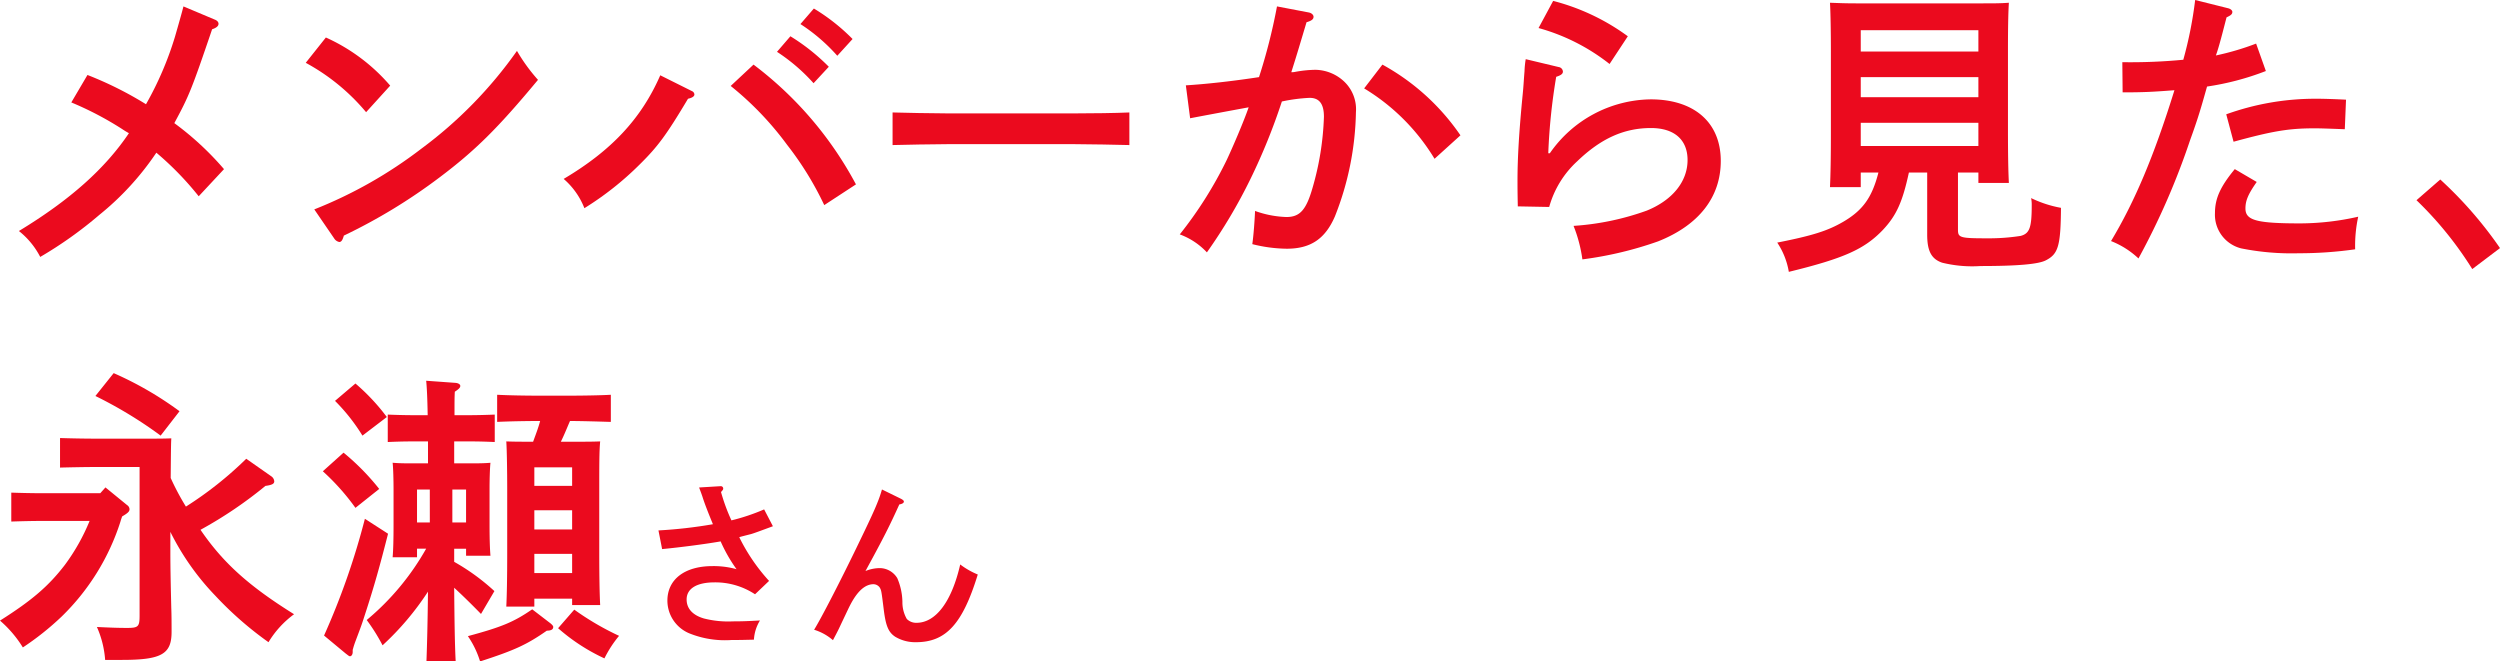
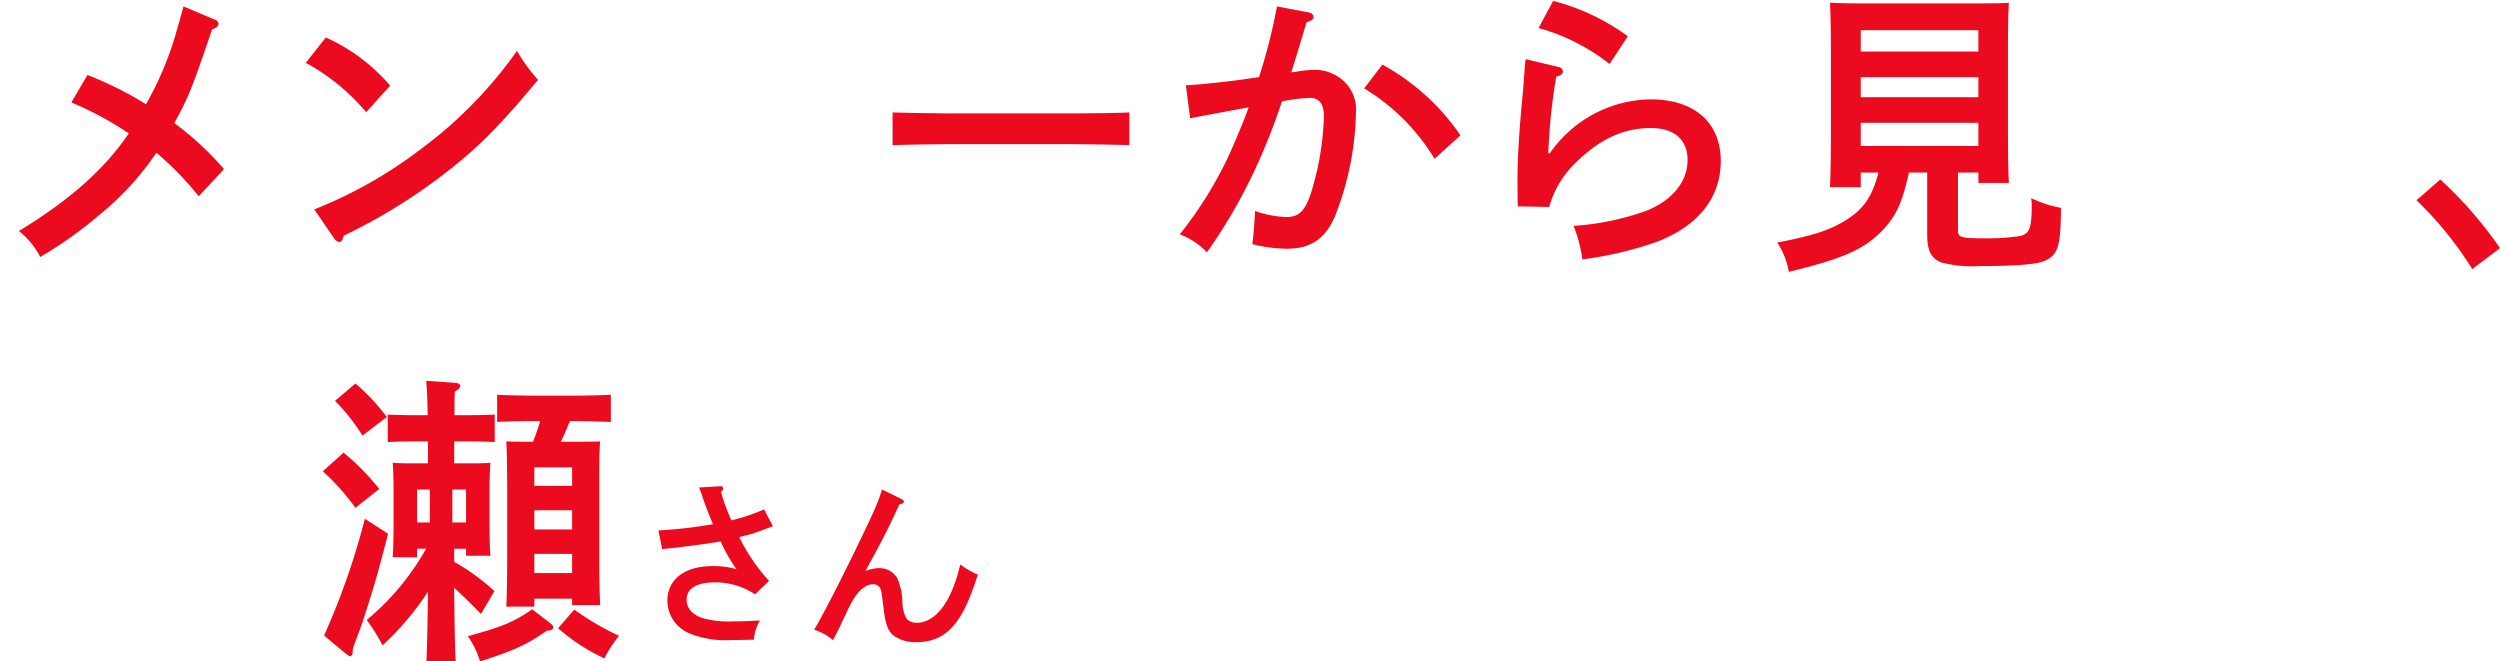
<svg xmlns="http://www.w3.org/2000/svg" id="グループ_7555" data-name="グループ 7555" width="307.537" height="81.366" viewBox="0 0 307.537 81.366">
  <defs>
    <clipPath id="clip-path">
      <rect id="長方形_4518" data-name="長方形 4518" width="307.537" height="81.366" transform="translate(0 0)" fill="#eb0a1e" />
    </clipPath>
  </defs>
  <g id="グループ_7555-2" data-name="グループ 7555" clip-path="url(#clip-path)">
    <path id="パス_18981" data-name="パス 18981" d="M24.444,24.144a37.856,37.856,0,0,0-5.211-5.361,34.516,34.516,0,0,1-7.011,7.649,49.627,49.627,0,0,1-7.273,5.174,9.756,9.756,0,0,0-2.624-3.188c6.3-3.823,10.61-7.684,13.534-12.035A9.763,9.763,0,0,1,15,15.859,40.122,40.122,0,0,0,8.773,12.6L10.76,9.223a44.05,44.05,0,0,1,7.2,3.6A40.61,40.61,0,0,0,21.52,4.536c.9-3.112.974-3.487,1.05-3.747L26.394,2.4c.3.111.487.3.487.524,0,.264-.225.49-.788.677-2.548,7.5-2.849,8.209-4.648,11.546a36.452,36.452,0,0,1,6.111,5.66Z" fill="#eb0a1e" />
    <path id="パス_18982" data-name="パス 18982" d="M40.087,4.612A22.709,22.709,0,0,1,48,10.535L45.036,13.8a25.516,25.516,0,0,0-7.424-6.073ZM38.662,25.758A54.588,54.588,0,0,0,51.821,18.3,52.762,52.762,0,0,0,63.594,6.261a21.593,21.593,0,0,0,2.587,3.562c-4.949,5.962-7.724,8.7-12.11,12A68.44,68.44,0,0,1,42.3,28.981c-.15.524-.3.788-.562.788a.966.966,0,0,1-.637-.451Z" fill="#eb0a1e" />
-     <path id="パス_18983" data-name="パス 18983" d="M85.122,11.209a.48.48,0,0,1,.3.413c0,.226-.262.413-.787.525-2.662,4.462-3.711,5.885-5.961,8.1a37.742,37.742,0,0,1-6.785,5.362,9.132,9.132,0,0,0-2.55-3.6c5.886-3.486,9.56-7.424,11.884-12.747Zm7.573-3.261a44.824,44.824,0,0,1,12.6,14.734l-3.9,2.549a39.081,39.081,0,0,0-4.574-7.421,38.507,38.507,0,0,0-6.935-7.237Zm4.536-3.486a25.077,25.077,0,0,1,4.724,3.75l-1.874,2.025a22.524,22.524,0,0,0-4.5-3.862Zm2.887-3.413a24.161,24.161,0,0,1,4.761,3.75L103,6.861a22.039,22.039,0,0,0-4.535-3.9Z" fill="#eb0a1e" />
    <path id="パス_18984" data-name="パス 18984" d="M138.93,17.845c-1.761-.035-4.723-.111-6.71-.111H116.511c-1.837,0-5.1.076-6.711.111V13.834c1.537.038,4.8.115,6.711.115H132.22c2.061,0,5.023-.039,6.71-.115Z" fill="#eb0a1e" />
    <path id="パス_18985" data-name="パス 18985" d="M161.022,1.538c.337.073.562.3.562.524,0,.3-.225.487-.862.674-.863,2.889-1.275,4.275-1.875,6.149a2.124,2.124,0,0,0,.45-.038,14.593,14.593,0,0,1,2.512-.26,5.284,5.284,0,0,1,3.561,1.462A4.7,4.7,0,0,1,166.8,13.8a36.365,36.365,0,0,1-2.587,12.823c-1.2,2.774-3,3.973-5.924,3.973a18.013,18.013,0,0,1-4.237-.563c.151-1.011.3-3.035.337-4.084a12.424,12.424,0,0,0,3.862.747c1.65,0,2.437-.861,3.225-3.636a35.123,35.123,0,0,0,1.387-8.7c0-1.573-.563-2.323-1.762-2.323a20.782,20.782,0,0,0-3.412.448,74.984,74.984,0,0,1-3.861,9.525,64.5,64.5,0,0,1-5.362,9.035,8.656,8.656,0,0,0-3.337-2.212,49.106,49.106,0,0,0,5.737-9.073c.75-1.574,2.174-4.911,2.737-6.56-2.212.41-4.65.861-7.2,1.348l-.526-4.049c2.437-.15,5.549-.486,9-1.011a70.142,70.142,0,0,0,2.212-8.7Zm9.035,6.41a27.833,27.833,0,0,1,9.6,8.7l-3.187,2.886a25.53,25.53,0,0,0-8.66-8.66Z" fill="#eb0a1e" />
    <path id="パス_18986" data-name="パス 18986" d="M191.736,8.247a.6.6,0,0,1,.525.562c0,.264-.225.451-.825.639a72.883,72.883,0,0,0-.975,9.41h.188a15.333,15.333,0,0,1,12.409-6.636c5.361,0,8.623,2.848,8.623,7.574,0,4.461-2.7,7.91-7.723,9.9a45.11,45.11,0,0,1-9.3,2.212,17.548,17.548,0,0,0-1.087-4.122,32.808,32.808,0,0,0,9-1.875c3.149-1.275,5.024-3.563,5.024-6.226,0-2.51-1.65-3.934-4.5-3.934-3.3,0-6.148,1.274-9.072,4.087a11.971,11.971,0,0,0-3.449,5.622l-3.862-.074c-.037-1.913-.037-2.326-.037-3.187,0-2.736.187-5.962.637-10.573.113-1.125.113-1.462.225-2.848a11.094,11.094,0,0,1,.15-1.5ZM191.061.111a26.842,26.842,0,0,1,9.185,4.351L198,7.872a24.716,24.716,0,0,0-8.736-4.424Z" fill="#eb0a1e" />
    <path id="パス_18987" data-name="パス 18987" d="M240.859,21.22v7.048c0,.976.262,1.049,3.674,1.049a25.185,25.185,0,0,0,4.049-.3c1.087-.3,1.35-1.013,1.35-3.75a4.132,4.132,0,0,0-.075-.9,14.144,14.144,0,0,0,3.674,1.2c-.038,4.723-.338,5.7-1.912,6.483-.937.452-3.45.677-7.985.677a15.472,15.472,0,0,1-4.725-.413c-1.312-.451-1.836-1.424-1.836-3.448V21.22h-2.25c-.787,3.635-1.537,5.285-3.187,7.048-2.287,2.4-4.836,3.525-11.584,5.174a9.221,9.221,0,0,0-1.425-3.6c4.387-.862,6.224-1.462,8.1-2.549,2.437-1.424,3.562-3,4.349-6.073H228.9v1.8h-3.786c.074-1.5.113-3.673.113-6.6V6.3c0-2.25-.039-4.761-.113-5.962,1.012.038,1.912.076,3.187.076h15.633c1.313,0,2.212,0,3.187-.076-.075,1.239-.112,2.962-.112,5.962v9.6c0,3,.037,5.174.112,6.6h-3.749V21.22Zm2.512-17.508H228.9V6.337h14.471Zm0,5.774H228.9v2.473h14.471Zm0,5.622H228.9v2.851h14.471Z" fill="#eb0a1e" />
-     <path id="パス_18988" data-name="パス 18988" d="M277.535,5.362l1.2,3.375a33.38,33.38,0,0,1-7.236,1.91c-.712,2.514-1.05,3.75-2.1,6.636a89.635,89.635,0,0,1-6.336,14.51,10.485,10.485,0,0,0-3.375-2.138c2.925-4.872,5.286-10.459,7.8-18.557-2.474.188-3.6.264-6.373.264l-.037-3.712a68.8,68.8,0,0,0,7.5-.3A49.024,49.024,0,0,0,270.037,0l4.049,1.014c.3.073.525.261.525.448,0,.264-.15.413-.713.674-.412,1.576-.9,3.563-1.312,4.688a32.891,32.891,0,0,0,4.949-1.462m.075,17.021c-1.05,1.5-1.387,2.285-1.387,3.261,0,1.462,1.349,1.837,6.786,1.837a32.563,32.563,0,0,0,7.085-.823,16.876,16.876,0,0,0-.375,4.01,49.13,49.13,0,0,1-6.935.487,31.51,31.51,0,0,1-7.086-.6,4.265,4.265,0,0,1-3.224-4.351c0-1.8.674-3.26,2.437-5.4Zm-3.749-8.323a32.315,32.315,0,0,1,11.21-1.913c.787,0,1.987.038,3.524.114l-.15,3.636c-2.887-.111-3.261-.111-3.749-.111-3.15,0-5.137.337-9.936,1.649Z" fill="#eb0a1e" />
    <path id="パス_18989" data-name="パス 18989" d="M300.189,22.081a49.416,49.416,0,0,1,7.348,8.438L304.125,33.1a44.109,44.109,0,0,0-6.861-8.472Z" fill="#eb0a1e" />
-     <path id="パス_18990" data-name="パス 18990" d="M12.972,59.959l2.661,2.173a.647.647,0,0,1,.3.49c0,.26-.113.448-.9.9a6.615,6.615,0,0,0-.225.674,28.29,28.29,0,0,1-7.236,11.66,34.471,34.471,0,0,1-4.761,3.788A14.162,14.162,0,0,0,0,76.344c3.974-2.513,6-4.274,7.985-6.861a24.794,24.794,0,0,0,3.037-5.4H5.1c-1.088,0-2.662.038-3.712.076V60.6c1.05.038,2.624.073,3.712.073h7.236Zm7.985,7.836c0,1.987.038,3.786.113,6.973.038.788.038,2.4.038,2.962,0,2.736-1.238,3.448-6.112,3.448H12.934a12.132,12.132,0,0,0-1.012-4.049c1.612.077,2.587.115,3.711.115,1.388,0,1.538-.153,1.538-1.538V57.448H11.885c-1.275,0-3.262.038-4.5.073V53.885c1.162.038,2.962.077,4.5.077h6c1.275,0,2.25,0,3.187-.039-.038.827-.038.938-.075,4.875A31.345,31.345,0,0,0,22.87,62.32a44.86,44.86,0,0,0,7.423-5.886L33.4,58.611a.823.823,0,0,1,.338.6c0,.3-.262.451-1.087.562a51.462,51.462,0,0,1-7.986,5.4c2.812,4.125,6.036,6.973,11.51,10.386A11.861,11.861,0,0,0,33.029,79a42.731,42.731,0,0,1-6.523-5.7,31.433,31.433,0,0,1-5.549-7.872ZM13.984,45.9a42.255,42.255,0,0,1,8.1,4.687l-2.324,3a52.488,52.488,0,0,0-8.023-4.874Z" fill="#eb0a1e" />
    <path id="パス_18991" data-name="パス 18991" d="M42.262,55.684a29.2,29.2,0,0,1,4.387,4.462l-2.925,2.327a28.242,28.242,0,0,0-4.011-4.5Zm5.474,9.973c-1.012,3.976-1.687,6.413-2.887,10.087-.337,1.049-.375,1.16-1.125,3.149-.15.411-.187.525-.337,1.049v.264c0,.3-.15.524-.337.524-.113,0-.225-.114-.525-.337l-2.662-2.211A89.6,89.6,0,0,0,44.887,63.82Zm-4.012-18.48A25.36,25.36,0,0,1,47.586,51.3l-3,2.288a23.179,23.179,0,0,0-3.374-4.275ZM52.46,81.366c.075-2.024.149-4.91.187-8.584a34.48,34.48,0,0,1-5.586,6.6,22.96,22.96,0,0,0-1.949-3.112,31.528,31.528,0,0,0,7.311-8.774H51.3v1.052h-3c.075-.9.112-2.139.112-4.014V60.261c0-1.2-.037-2.663-.112-3.337C49.123,57,49.91,57,51,57h1.65V54.3H50.7c-1.013,0-2.212.038-3,.076V51c.825.038,2.175.073,3,.073h1.911c-.037-2.174-.112-3.6-.186-4.236l3.636.263c.337.039.562.188.562.375,0,.226-.225.414-.675.712-.037.75-.037,1.087-.037,2.886h1.95c.787,0,2.174-.035,3-.073v3.375c-.788-.038-1.987-.076-3-.076H55.872V57h1.762c1.087,0,1.874,0,2.7-.073-.075.674-.113,2.135-.113,3.337v4.2c0,1.761.038,3.035.113,3.9h-3v-.864H55.872v1.614a26.429,26.429,0,0,1,4.948,3.6l-1.65,2.812c-1.2-1.236-2.4-2.4-3.3-3.225.037,3.975.074,7.011.187,9.073Zm.412-21.143H51.3v4.049h1.575Zm4.461,0H55.646v4.049h1.687ZM67.718,76.681c.263.223.338.337.338.449,0,.3-.263.451-.787.451-2.475,1.723-3.937,2.4-8.211,3.785a11.407,11.407,0,0,0-1.5-3.111c4.162-1.125,5.624-1.726,7.911-3.3ZM75.142,51.9c-1.312-.038-3.6-.111-5.024-.111-.375.861-.713,1.723-1.125,2.549h1.65c1.274,0,2.175,0,3.187-.038-.113,1.2-.113,2.774-.113,5.962v7.573c0,2.962.037,5.174.113,6.6H70.38v-.789H65.731v.976H62.282c.075-1.5.112-3.674.112-6.6v-7.76c0-2.25-.037-4.8-.112-5.962.975.038,1.875.038,3.187.038h.112c.3-.826.637-1.688.863-2.549h-.113c-1.5,0-3.6.035-5.174.111V48.562c1.462.077,3.6.112,5.249.112H69.93c1.5,0,3.937-.035,5.212-.112ZM70.38,57.486H65.731v2.285H70.38Zm-4.649,7.647H70.38V62.772H65.731Zm0,5.361H70.38V68.133H65.731Zm4.912,4.5a33.945,33.945,0,0,0,5.511,3.223,14.089,14.089,0,0,0-1.8,2.774,23.641,23.641,0,0,1-5.7-3.712Z" fill="#eb0a1e" />
    <path id="パス_18992" data-name="パス 18992" d="M88.65,59.807a.29.29,0,0,1,.315.293c0,.111-.023.155-.27.428a23.24,23.24,0,0,0,1.282,3.486A24.816,24.816,0,0,0,94,62.663l1.079,2.072c-1.709.63-2.294.852-2.7.967-.518.134-1.171.292-1.44.38a22.93,22.93,0,0,0,3.667,5.379L92.88,73.105a8.869,8.869,0,0,0-4.973-1.465c-2.2,0-3.442.765-3.442,2.1,0,1.125.743,1.933,2.114,2.338a12.107,12.107,0,0,0,3.578.36c1.035,0,1.778-.023,3.33-.111a5.062,5.062,0,0,0-.743,2.361c-1.035.023-1.732.044-2.767.044a11.73,11.73,0,0,1-5.152-.809A4.364,4.364,0,0,1,82.1,73.89c0-2.61,2.115-4.251,5.558-4.251a10.5,10.5,0,0,1,2.947.381A18.729,18.729,0,0,1,88.65,66.6c-1.643.293-4.838.721-7.2.946L81,65.25a56.859,56.859,0,0,0,6.7-.764c-.584-1.418-1.034-2.564-1.3-3.419-.2-.586-.248-.677-.4-1.1Z" fill="#eb0a1e" />
    <path id="パス_18993" data-name="パス 18993" d="M110.79,61.336c.27.135.4.249.4.36,0,.179-.2.293-.562.361-1.17,2.587-1.913,4.072-4.163,8.188a4.812,4.812,0,0,1,1.733-.36,2.548,2.548,0,0,1,2.182,1.239,7.733,7.733,0,0,1,.63,2.924,4.087,4.087,0,0,0,.54,2.092,1.607,1.607,0,0,0,1.193.474c2.385,0,4.342-2.633,5.377-7.177a9.541,9.541,0,0,0,2.16,1.236C118.417,76.749,116.37,79,112.68,79a4.768,4.768,0,0,1-2.565-.677c-.81-.539-1.147-1.3-1.395-3.284-.292-2.317-.292-2.429-.517-2.789a.971.971,0,0,0-.743-.384c-.99,0-1.89.765-2.745,2.318-.315.586-.382.764-1.169,2.408-.428.923-.473,1.011-1.081,2.159a6.4,6.4,0,0,0-2.317-1.283c.877-1.415,3.24-6.006,5.265-10.193,2.137-4.409,2.655-5.578,3.082-7.063Z" fill="#eb0a1e" />
  </g>
</svg>